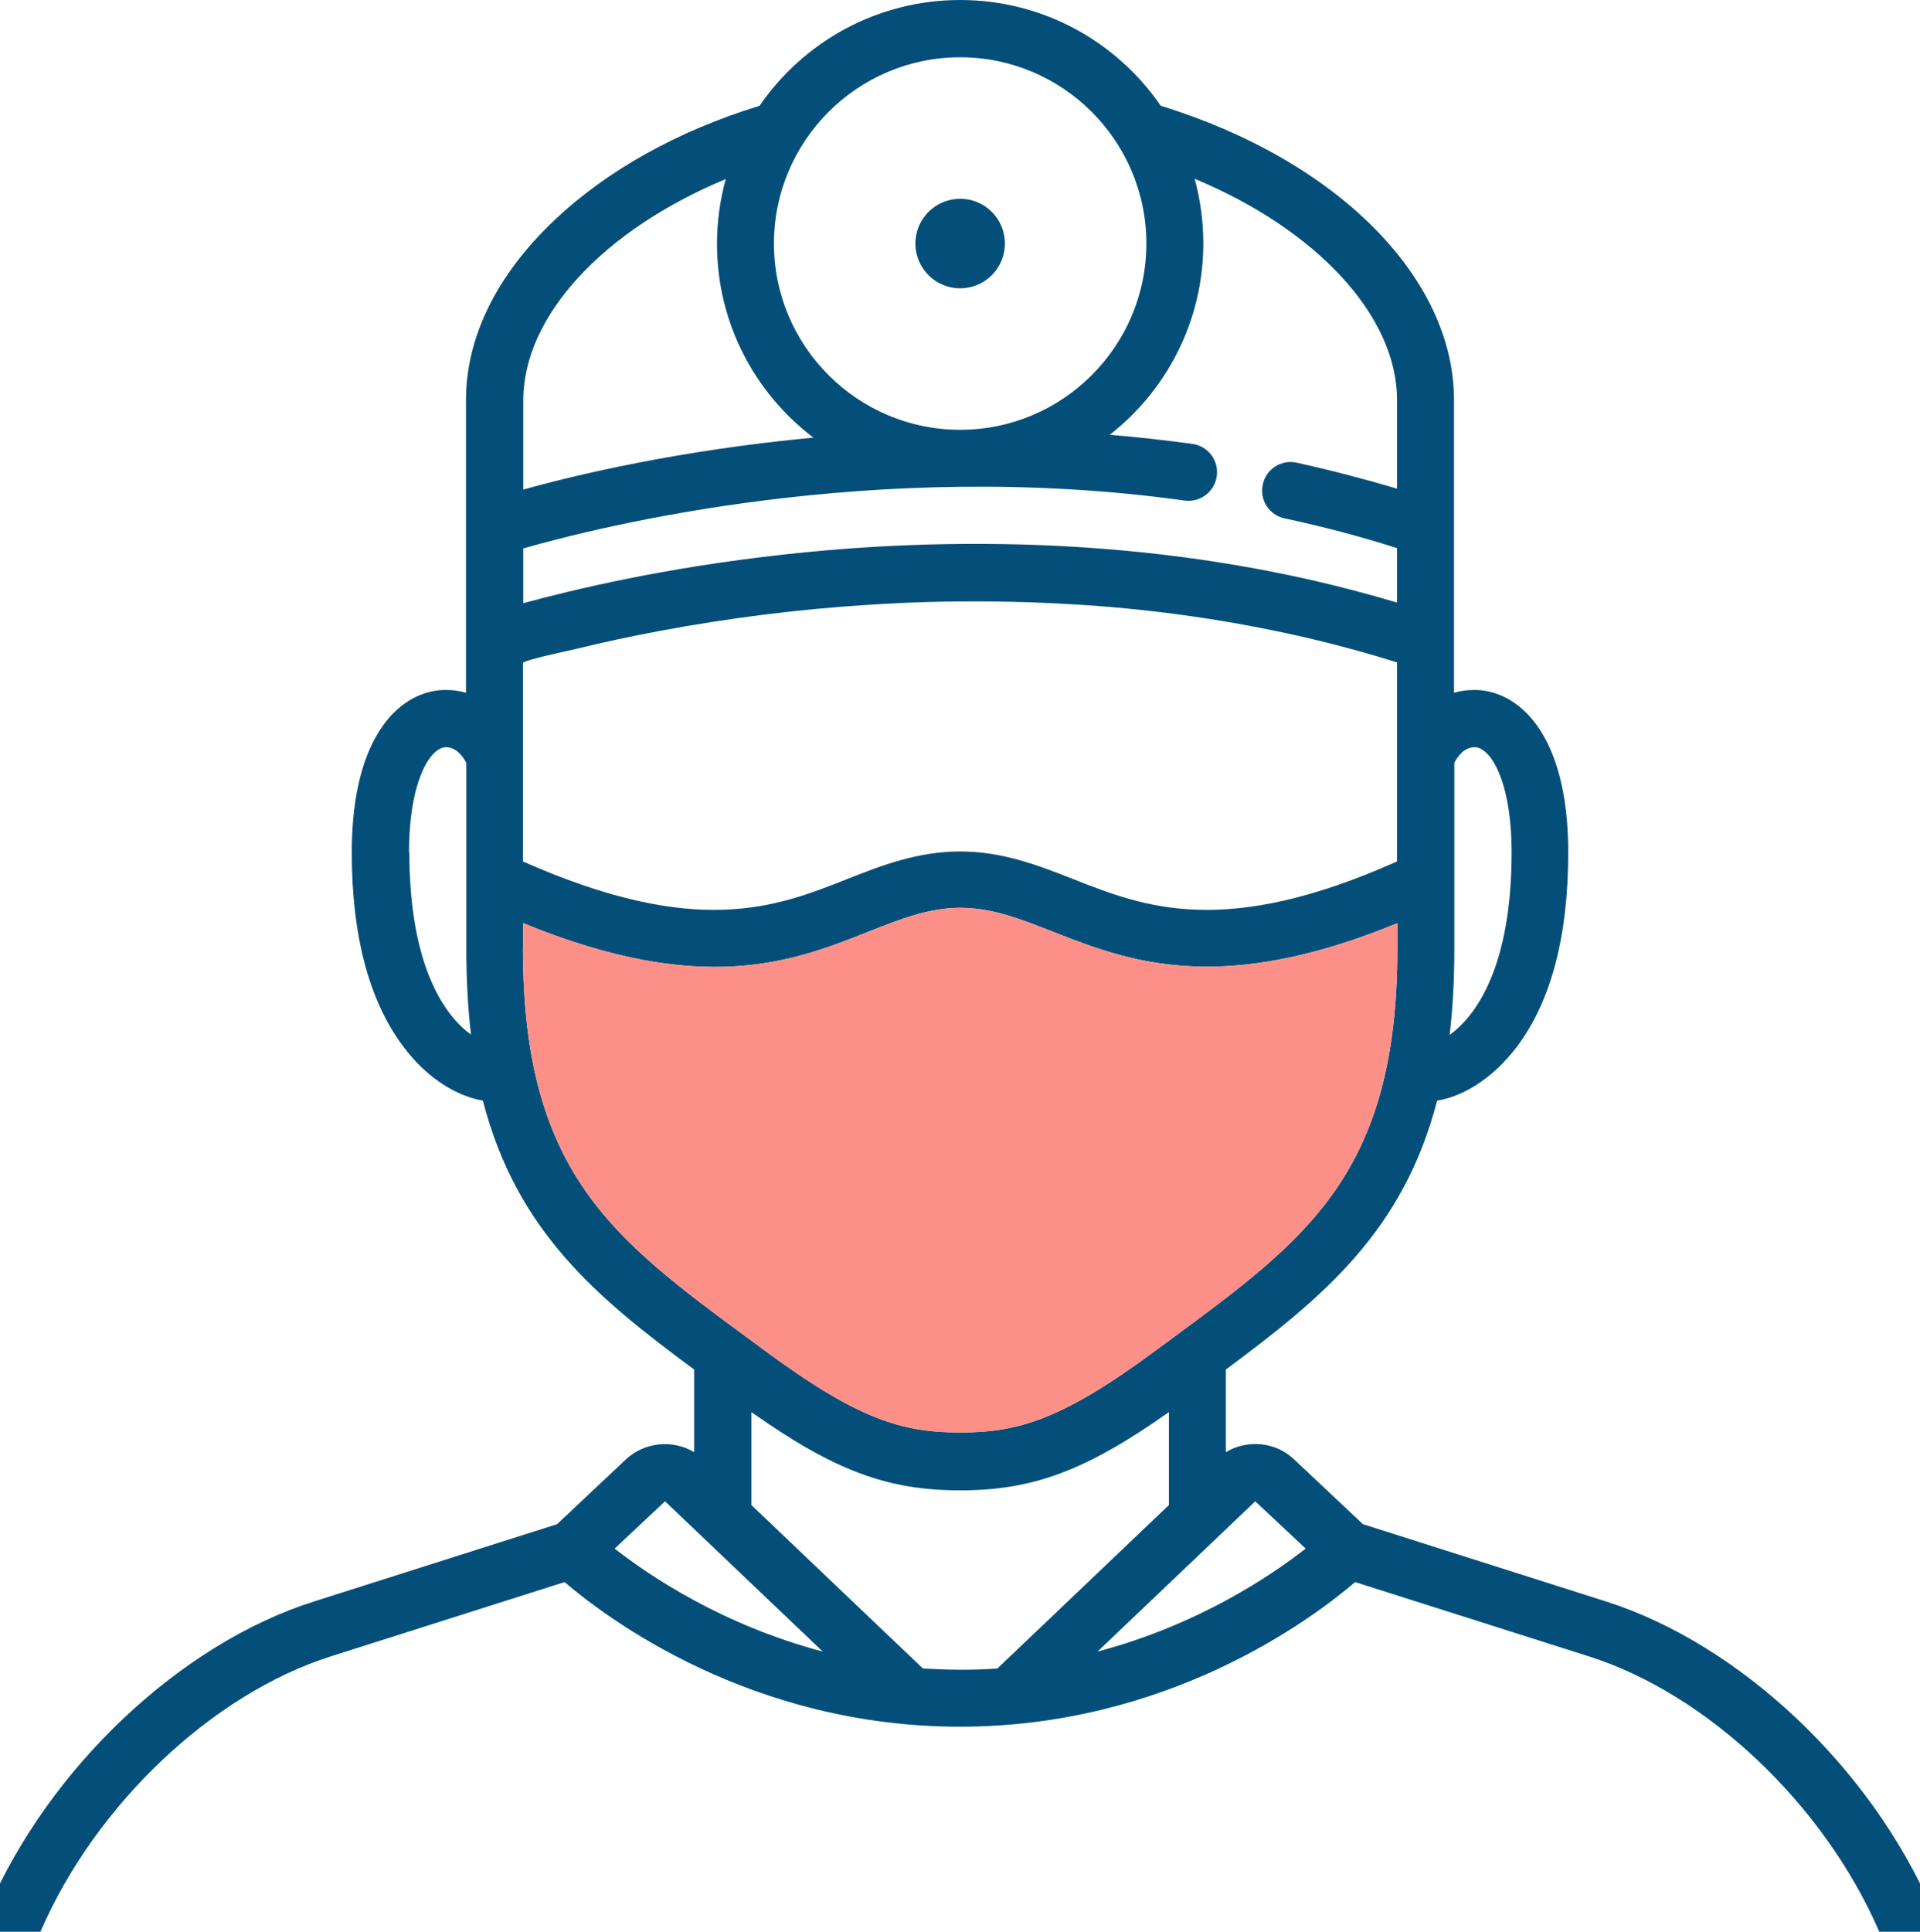
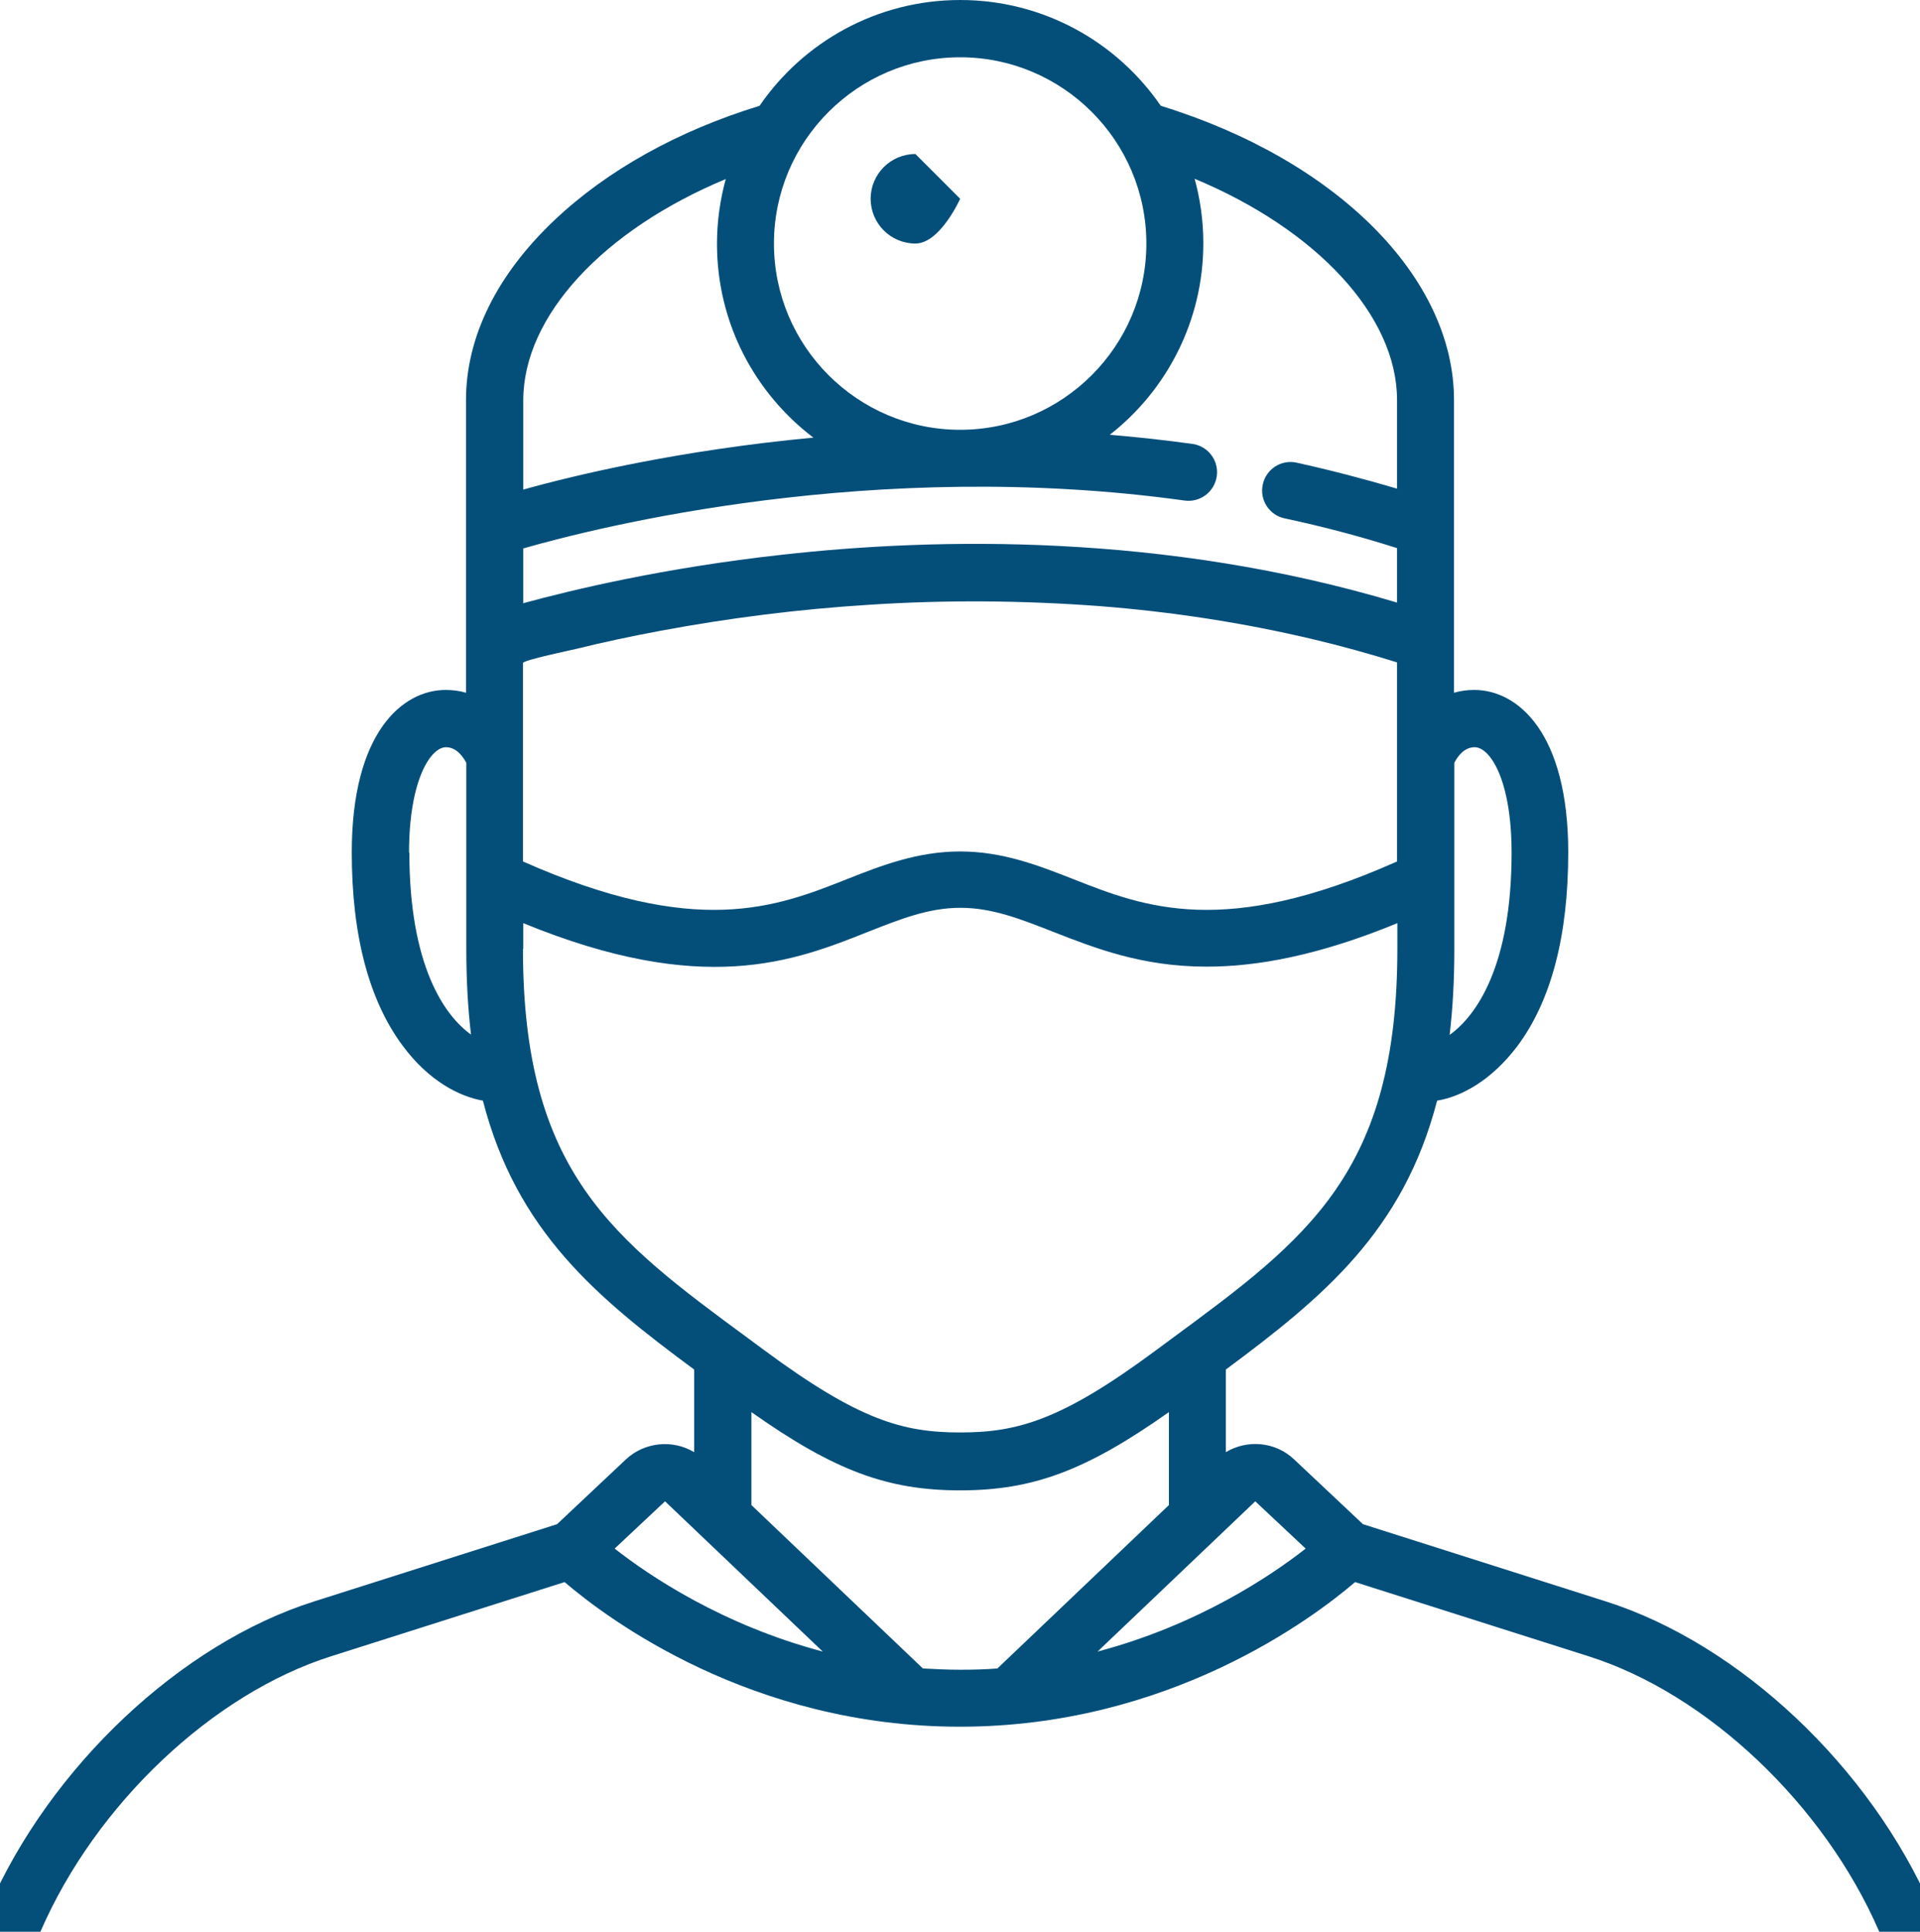
<svg xmlns="http://www.w3.org/2000/svg" version="1.1" viewBox="0 0 61.35 61.71">
  <defs>
    <style>
      .st0 {
        fill: #fc9088;
      }

      .st1 {
        fill: #044f7a;
      }
    </style>
  </defs>
  <g>
    <g id="Layer_1">
      <g id="Layer_11" data-name="Layer_1">
        <g>
          <path class="st1" d="M61.72,60.96c-1.96-4.51-6.13-8.44-10.4-9.8l-7.77-2.47-2.2-2.07c-.6-.57-1.5-.64-2.18-.23v-2.64c3.11-2.31,5.67-4.42,6.75-8.59.75-.12,1.73-.63,2.57-1.75,1.08-1.45,1.62-3.53,1.62-6.18,0-3.83-1.62-5.19-3-5.19-.23,0-.45.03-.65.09v-9.35c0-3.92-3.75-7.67-9.37-9.4-1.4-2.04-3.75-3.38-6.41-3.38s-5.01,1.34-6.41,3.38c-2.61.8-4.87,2.06-6.55,3.65-1.85,1.75-2.83,3.74-2.83,5.75v9.35c-.2-.06-.41-.09-.65-.09-1.38,0-3,1.36-3,5.19,0,2.65.55,4.73,1.63,6.18.83,1.12,1.81,1.62,2.56,1.75h0c1.08,4.18,3.64,6.29,6.75,8.59h0v2.64c-.68-.41-1.58-.33-2.18.23l-2.2,2.07-7.77,2.47c-4.26,1.35-8.44,5.29-10.4,9.8-.2.46,0,1,.47,1.2s1,0,1.2-.47c1.76-4.05,5.49-7.58,9.28-8.78l7.46-2.37c1.37,1.17,5.96,4.62,12.63,4.62s11.26-3.45,12.63-4.62l7.46,2.37c3.79,1.2,7.52,4.73,9.28,8.78.15.34.48.55.84.55.12,0,.24-.02.36-.08.46-.2.67-.74.47-1.2h0ZM46.47,30.32v-5.95c.09-.18.3-.5.65-.5.49,0,1.18,1.04,1.18,3.37,0,3.64-1.14,5.22-1.98,5.82.1-.84.15-1.74.15-2.73h0ZM13.07,27.24c0-2.32.69-3.37,1.18-3.37.35,0,.56.33.65.5v5.95c0,.98.05,1.88.15,2.73-.84-.6-1.97-2.19-1.97-5.82h0ZM44.64,27.52c-5.52,2.46-8.07,1.46-10.33.57-1.12-.44-2.27-.89-3.63-.89s-2.52.45-3.63.89c-2.25.89-4.79,1.89-10.34-.57v-6.34c0-.09,1.57-.42,1.7-.45.89-.22,1.79-.41,2.7-.58,2.2-.41,4.42-.69,6.66-.83,2.44-.16,4.9-.14,7.33.04,2.32.18,4.62.53,6.89,1.07.89.21,1.78.46,2.65.73v6.35h0ZM38.17,5.71c3.89,1.62,6.47,4.37,6.47,7.07v2.83c-1.05-.31-2.12-.59-3.21-.83-.49-.11-.98.21-1.08.7-.11.49.21.98.7,1.08,1.22.26,2.43.58,3.59.95v1.74c-7.43-2.23-14.73-2.08-19.64-1.53-3.81.42-6.74,1.13-8.28,1.55v-1.75c2.37-.68,11.19-2.91,21.13-1.53.5.07.96-.28,1.03-.78.07-.5-.28-.96-.78-1.03-.89-.12-1.77-.22-2.64-.29,1.82-1.42,2.99-3.64,2.99-6.12,0-.72-.1-1.41-.28-2.07h0ZM30.68,1.83c3.28,0,5.95,2.67,5.95,5.95s-2.67,5.95-5.95,5.95-5.95-2.67-5.95-5.95,2.67-5.95,5.95-5.95ZM16.72,12.79c0-2.71,2.58-5.45,6.47-7.07-.18.66-.28,1.35-.28,2.07,0,2.53,1.21,4.77,3.08,6.19-4.27.4-7.59,1.19-9.27,1.66v-2.85ZM16.72,30.32h0v-.83c5.75,2.36,8.65,1.22,11.01.28,1.04-.41,1.94-.77,2.96-.77s1.92.36,2.97.77c1.33.52,2.83,1.11,4.9,1.11,1.62,0,3.59-.36,6.09-1.39v.82c0,7.14-2.87,9.26-7.22,12.46l-.5.37c-3.01,2.23-4.42,2.62-6.25,2.62s-3.23-.39-6.25-2.62l-.5-.37h0c-4.35-3.2-7.22-5.32-7.22-12.46h.01ZM19.64,49.47l1.61-1.51,5.04,4.8c-3.21-.85-5.54-2.42-6.65-3.29ZM30.68,53.34c-.4,0-.8-.02-1.19-.04l-5.48-5.22v-2.97c2.66,1.88,4.36,2.5,6.67,2.5s4.01-.62,6.67-2.5v2.97l-5.48,5.22c-.39.03-.78.04-1.19.04ZM35.07,52.76l5.04-4.8,1.61,1.51c-1.11.87-3.44,2.44-6.65,3.29h0Z" />
-           <path class="st1" d="M30.68,6.35c.79,0,1.43.64,1.43,1.43s-.64,1.43-1.43,1.43-1.43-.64-1.43-1.43.64-1.43,1.43-1.43Z" />
-           <path class="st0" d="M16.72,30.32h0v-.83c5.75,2.36,8.65,1.22,11.01.28,1.04-.41,1.94-.77,2.96-.77s1.92.36,2.97.77c1.33.52,2.83,1.11,4.9,1.11,1.62,0,3.59-.36,6.09-1.39v.82c0,7.14-2.87,9.26-7.22,12.46l-.5.37c-3.01,2.23-4.42,2.62-6.25,2.62s-3.23-.39-6.25-2.62l-.5-.37h0c-4.35-3.2-7.22-5.32-7.22-12.46h.01Z" />
+           <path class="st1" d="M30.68,6.35s-.64,1.43-1.43,1.43-1.43-.64-1.43-1.43.64-1.43,1.43-1.43Z" />
        </g>
      </g>
    </g>
  </g>
</svg>